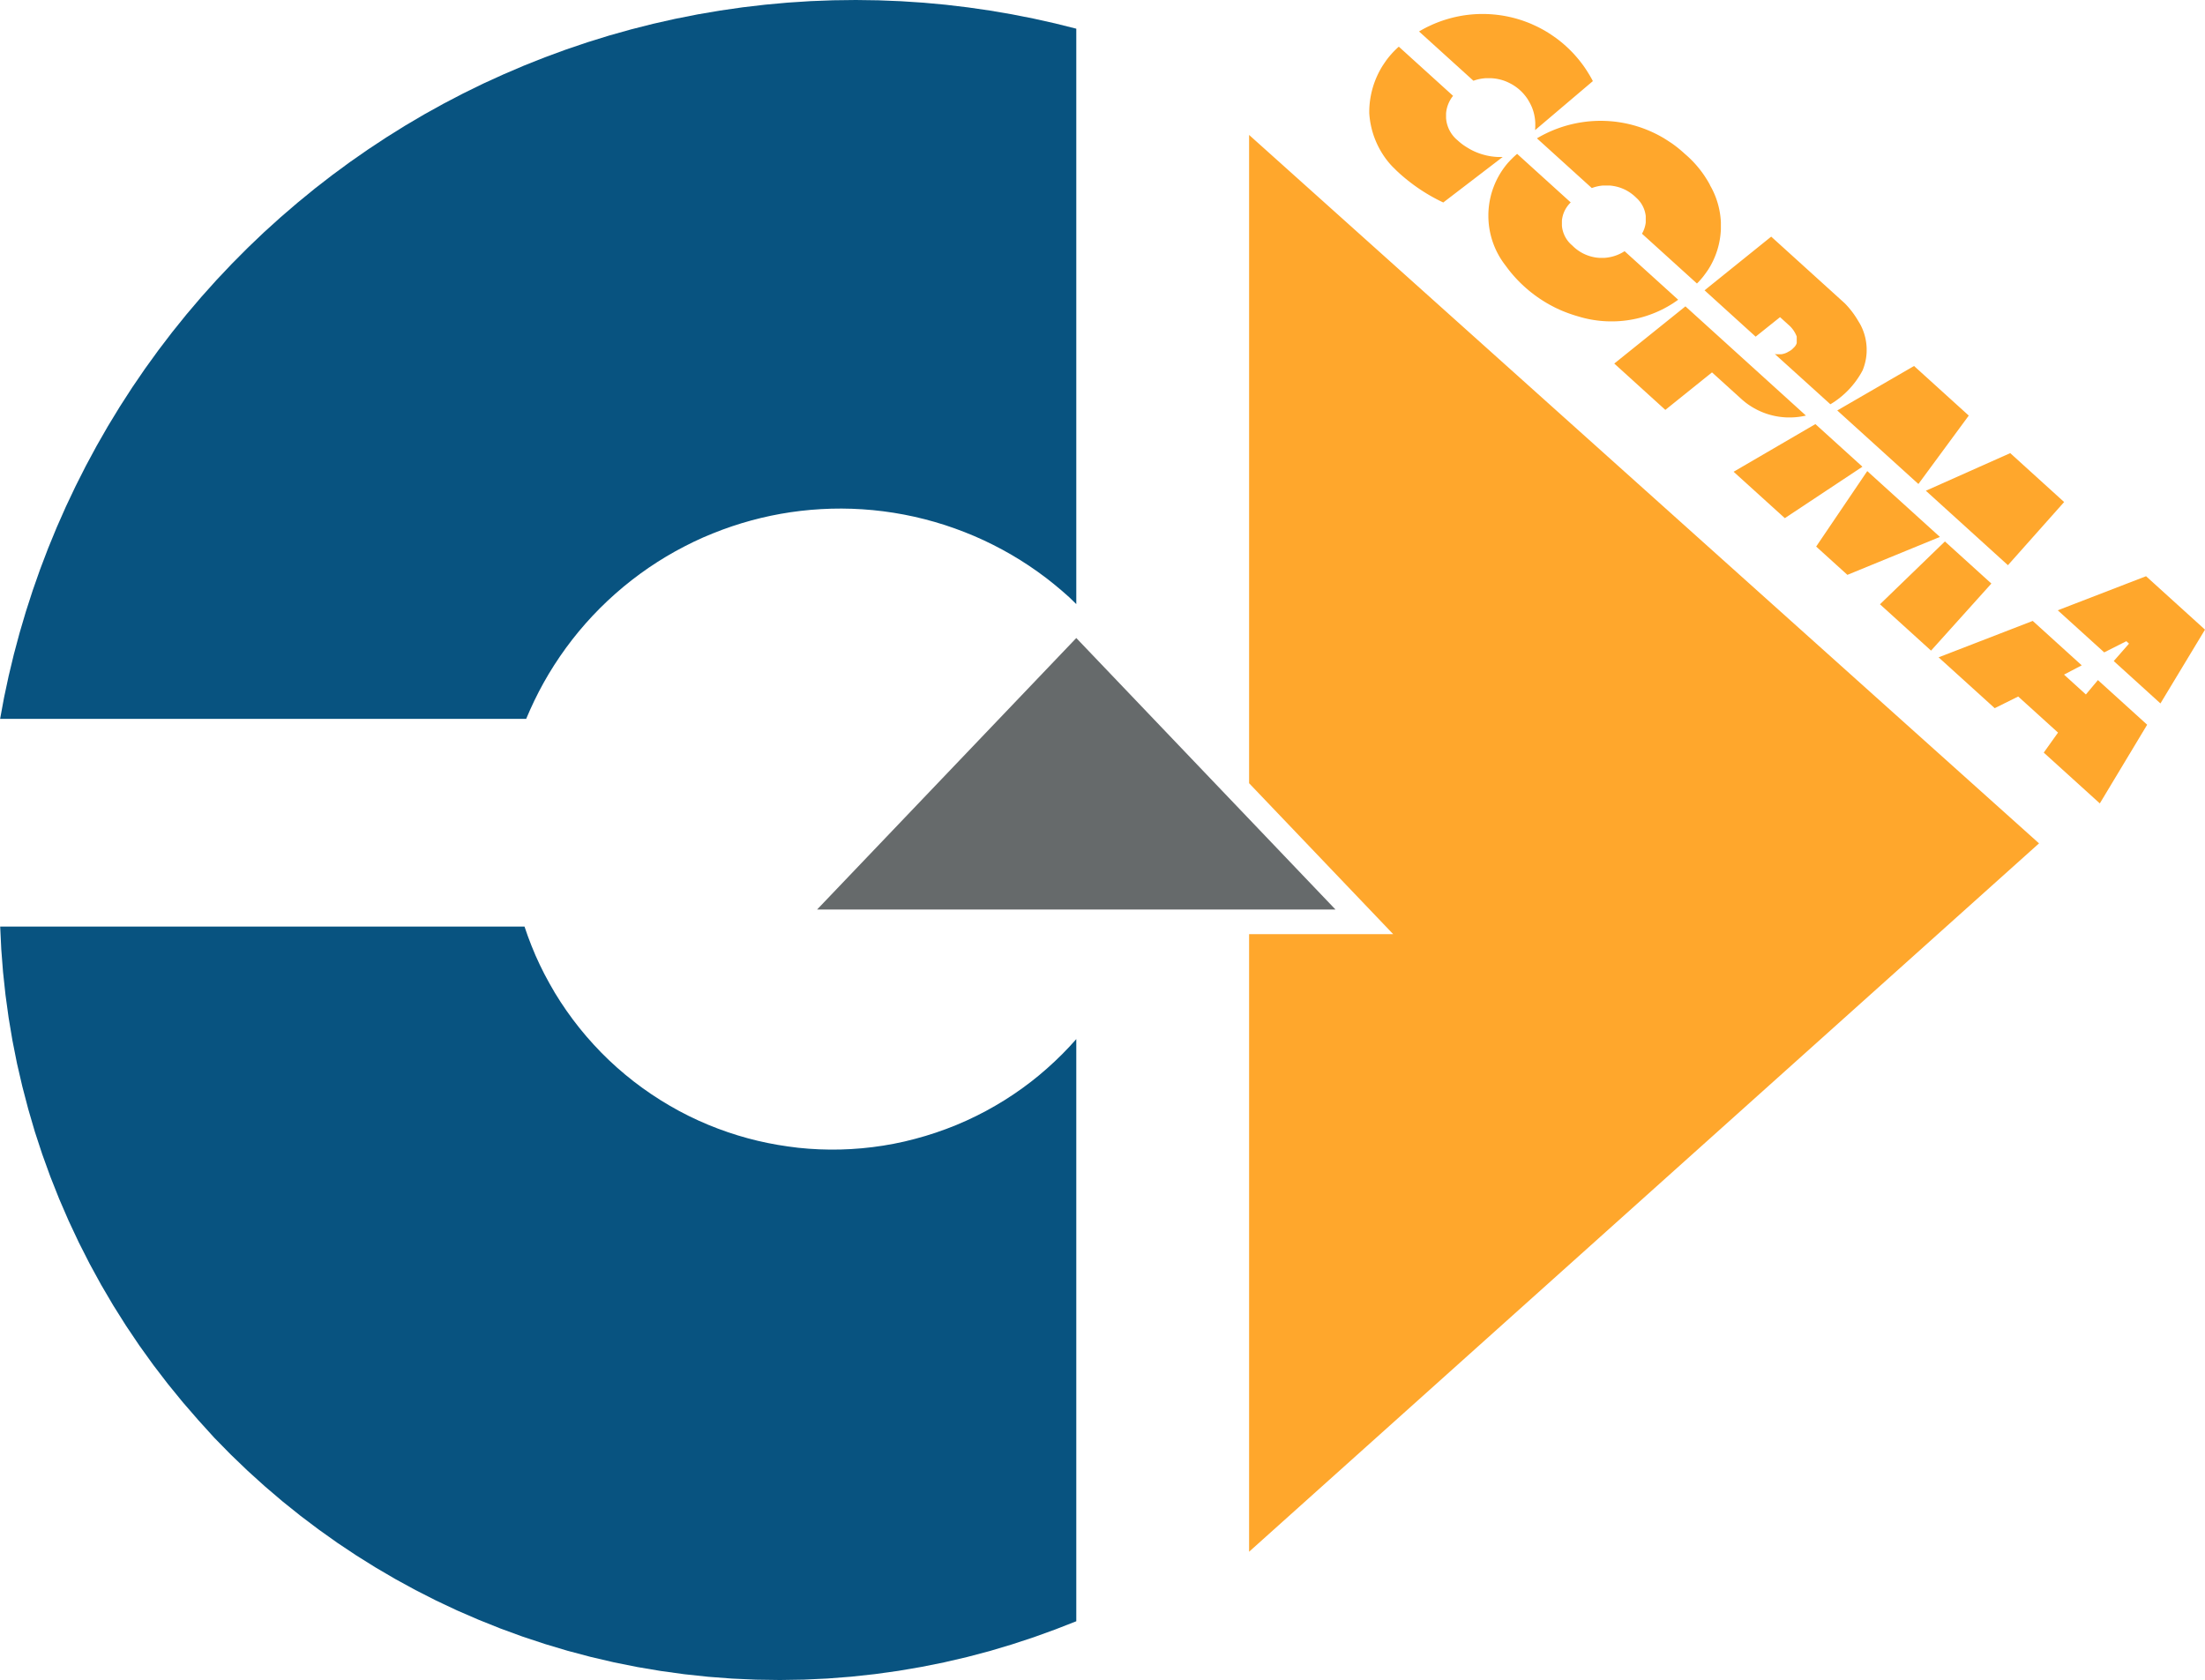
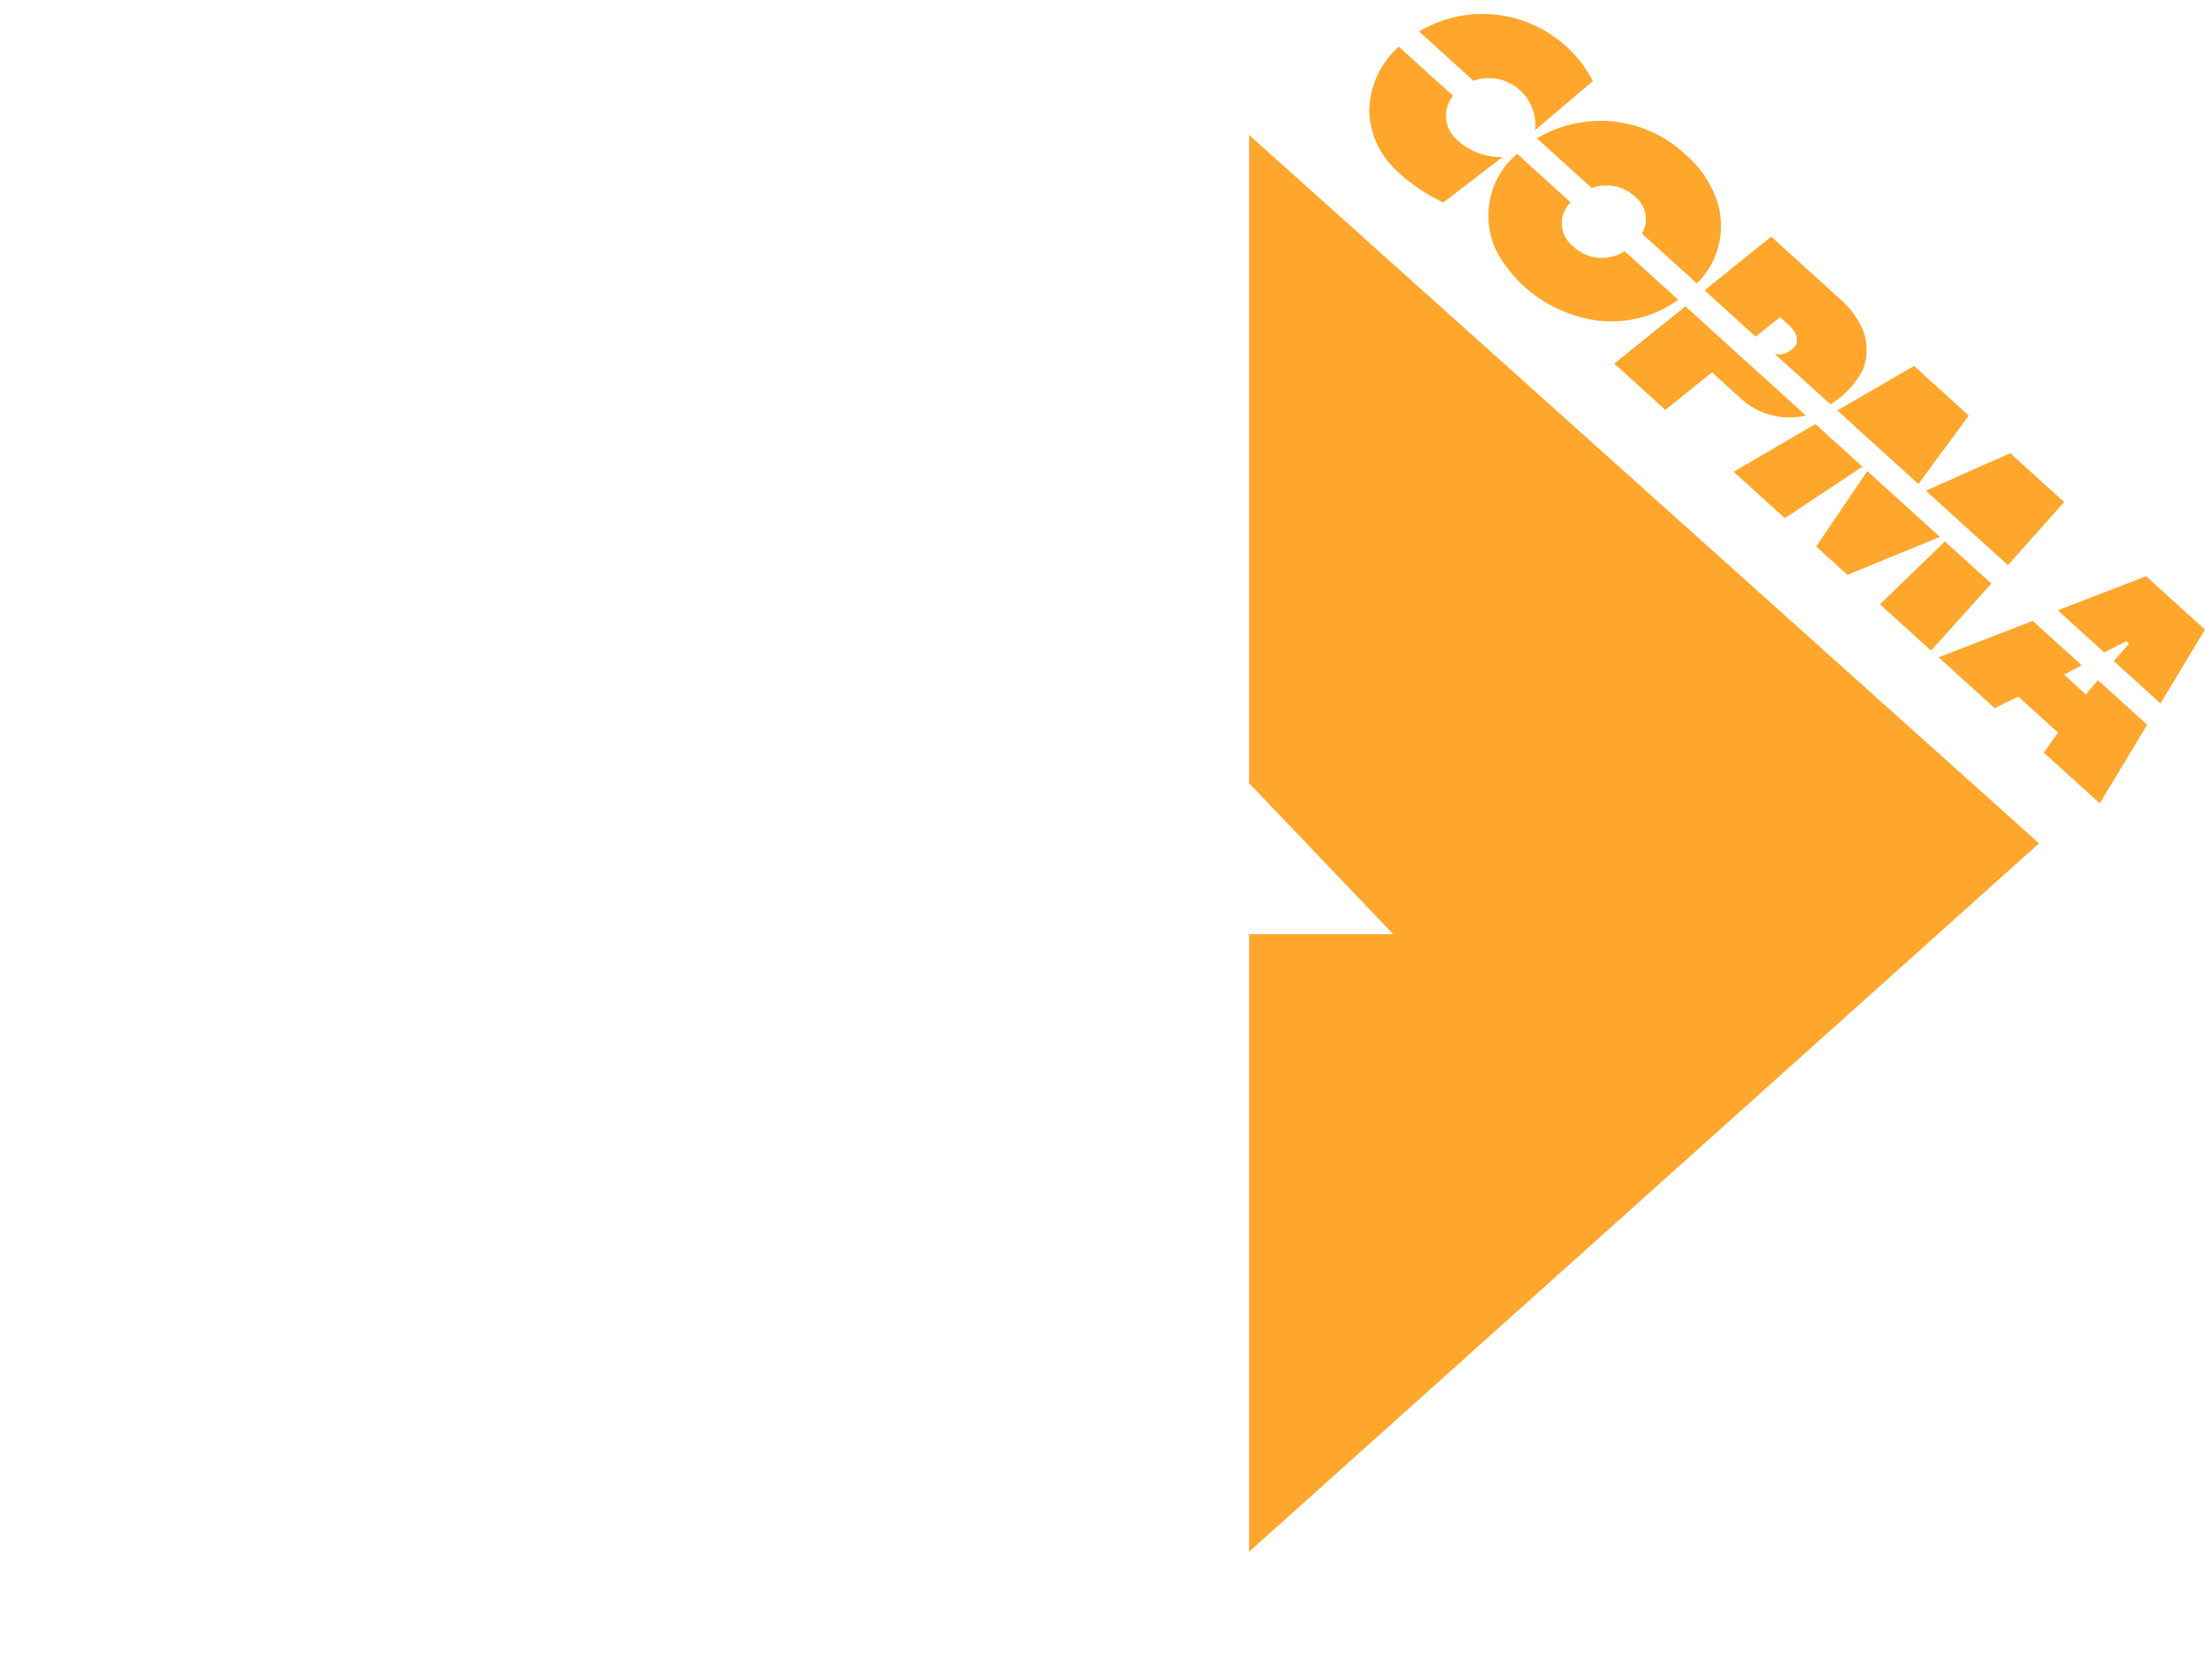
<svg xmlns="http://www.w3.org/2000/svg" width="166.535" height="126.903" viewBox="0 0 166.535 126.903">
-   <path d="M81.288 122.462V78.489l-.518.572-.54.56-.562.546-.583.532-.6.516-.624.5-.644.481-.663.462-.681.442-.7.421-.714.4-.728.375-.742.352-.755.327-.766.3-.777.276-.785.25-.793.223-.8.2-.8.169-.807.142-.809.114-.81.087-.809.06-.807.033-.8.006-.8-.02-.793-.046-.786-.071-.778-.1-.769-.119-.759-.142-.754-.166-.754-.191-.753-.217-.751-.243-.748-.268-.743-.294-.737-.32-.73-.346-.721-.372-.711-.4-.7-.422-.687-.446-.674-.47-.659-.493-.642-.516-.625-.537-.607-.558-.587-.578-.567-.6-.546-.614-.523-.63-.5-.646-.477-.66-.454-.673-.429-.684-.4-.695-.379-.7-.354-.711-.329-.718-.3-.723-.278-.727-.253-.729H.014l.082 1.71.133 1.718.185 1.725.237 1.729.29 1.73.343 1.729.4 1.726.45 1.721.5 1.713.558 1.7.611 1.689.664 1.674.716 1.656.768 1.635.818 1.613.868 1.587.916 1.56.963 1.53 1.009 1.5 1.053 1.465 1.095 1.429 1.135 1.392 1.174 1.353 1.196 1.321 1.245 1.27 1.277 1.227 1.308 1.183 1.335 1.138 1.361 1.091 1.385 1.044 1.406 1 1.425.949 1.452.907 1.488.871 1.522.832 1.555.791 1.587.748 1.616.7 1.644.659 1.67.611 1.694.562 1.716.513 1.736.461 1.753.409 1.768.356 1.781.3 1.791.247 1.8.192 1.8.137 1.806.081 1.806.026 1.8-.029 1.8-.084 1.791-.139 1.781-.193 1.768-.246 1.754-.3 1.736-.349 1.717-.4 1.7-.448 1.673-.5 1.648-.542 1.621-.586zm0-76.831V2.167l-1.6-.4-1.621-.362-1.637-.323L74.778.8 73.113.559l-1.677-.2-1.687-.155-1.7-.112-1.7-.068L64.641 0l-1.712.021-1.714.065-1.714.111-1.712.156-1.708.2-1.7.245-1.7.29-1.687.334-1.677.378-1.665.422-1.651.464-1.635.507-1.618.548-1.6.588-1.579.628-1.558.667-1.535.7-1.511.741-1.485.776-1.459.81-1.431.843-1.4.875-1.38.91-1.363.949-1.345.988-1.327 1.028-1.3 1.064-1.28 1.1-1.257 1.136-1.229 1.174-1.2 1.208-1.173 1.242-1.142 1.275-1.111 1.307-1.077 1.337-1.043 1.366-1.008 1.394-.971 1.421-.933 1.446-.895 1.469-.855 1.491-.815 1.512-.774 1.53-.733 1.547-.691 1.563-.648 1.576-.605 1.588-.562 1.6-.519 1.607-.476 1.614-.433 1.619-.389 1.622-.347 1.624-.3 1.624H39.74l.3-.692.319-.688.342-.683.364-.676.387-.669.409-.66.431-.65.452-.64.473-.628.494-.615.514-.6.534-.587.553-.571.571-.554.589-.537.605-.519.621-.5.636-.48.65-.46.663-.438.675-.417.686-.395.7-.373.7-.35.712-.327.719-.3.724-.281.728-.257.732-.234.734-.211.735-.188.735-.165.74-.143.749-.122.757-.1.764-.078.77-.055.776-.033.78-.009.783.015.785.039.786.063.786.088.785.112.783.137.779.161.775.186.769.209.762.233.754.257.745.28.735.3.724.324.712.346.7.366.685.386.67.405.655.424.639.442.622.458.6.474.586.489.568.5z" fill="#085380" fill-rule="evenodd" />
-   <path d="M100.864 68.701L81.288 48.193 61.712 68.701z" fill="#666a6b" fill-rule="evenodd" />
  <path d="M154 63.704L94.339 10.192v48.969l10.882 11.4H94.339v46.651zM115.943 9.826l4.36-3.7-.109-.206-.115-.2-.121-.2-.126-.2-.132-.2-.137-.194-.143-.191-.148-.188-.153-.185-.158-.181-.163-.178-.168-.174-.173-.169-.177-.165-.181-.161-.185-.156-.19-.151-.193-.146-.2-.141-.2-.136-.2-.13-.206-.125-.209-.119-.212-.114-.214-.108-.216-.1-.218-.1-.219-.09-.221-.084-.222-.079-.223-.073-.223-.067-.225-.061-.227-.056-.23-.05-.232-.045-.234-.039-.236-.033-.237-.027-.238-.021-.24-.015-.24-.009h-.482l-.242.009-.242.016-.241.022-.241.028-.24.034-.239.041-.238.047-.236.053-.234.059-.232.065-.23.07-.228.076-.225.082-.222.087-.219.092-.216.1-.213.1-.209.108-.205.112-.2.117 4.107 3.722.1-.034.1-.031.1-.028.106-.025.108-.022.109-.019.11-.015.111-.012.112-.008h.339l.113.006.113.01.113.013.112.017.112.021.111.024.11.028.109.031.108.035.106.038.1.041.1.045.1.048.1.051.1.053.095.056.092.059.09.061.087.063.085.066.083.068.081.071.079.074.078.077.076.08.073.083.071.086.069.088.066.091.064.093.061.1.058.1.055.1.052.1.048.1.045.1.042.106.038.107.035.108.031.109.027.11.024.11.02.111.017.111.013.111.009.111.006.111v.328l-.008.108zm-10.648 2.883l.2.2.208.192.213.188.217.183.221.179.225.174.228.17.232.165.235.16.239.155.242.15.245.145.247.139.25.134.252.129.255.123 4.487-3.436h-.344l-.115-.006-.116-.009-.116-.012-.116-.014-.116-.017-.115-.02-.115-.023-.115-.026-.114-.029-.114-.031-.113-.034-.112-.037-.111-.04-.11-.043-.109-.045-.108-.048-.107-.051-.105-.053-.1-.055-.1-.058-.1-.06-.1-.062-.1-.065-.1-.067-.093-.069-.091-.071-.089-.073-.087-.075-.085-.076-.04-.034-.04-.035-.039-.036-.039-.038-.038-.039-.038-.04-.037-.041-.036-.042-.036-.044-.035-.045-.034-.046-.033-.047-.032-.048-.031-.049-.03-.05-.029-.051-.028-.052-.027-.053-.026-.054-.024-.055-.023-.056-.022-.056-.02-.057-.019-.058-.018-.058-.016-.059-.015-.06-.013-.06-.011-.06-.01-.061-.008-.061-.007-.061-.005-.061v-.367l.006-.061.007-.06.009-.06.01-.06.012-.059.013-.059.015-.058.016-.057.017-.057.019-.056.02-.055.021-.054.022-.053.023-.052.024-.052.025-.051.027-.05.027-.049.028-.048.029-.047.03-.046.031-.045.032-.043.032-.043.033-.041-4.1-3.716-.127.116-.125.12-.122.123-.12.127-.117.131-.114.134-.11.138-.107.141-.1.145-.1.148-.1.151-.092.153-.088.156-.084.159-.079.161-.075.163-.071.165-.066.167-.062.168-.057.17-.052.171-.047.172-.043.173-.038.174-.033.174-.029.174-.024.174-.019.174-.014.174-.01.174-.005.173v.172l.01.143.013.143.017.143.02.144.023.143.027.143.03.143.033.143.036.142.04.142.043.141.046.14.05.139.053.138.056.137.059.136.062.134.065.133.068.131.071.129.074.128.077.126.079.124.082.122.085.12.087.117.09.115.092.113.094.11.1.108.1.105zm23.83 1.217l-.091-.162-.095-.16-.1-.158-.1-.156-.106-.154-.11-.152-.113-.149-.117-.147-.12-.144-.123-.141-.126-.138-.13-.135-.132-.132-.135-.129-.138-.125-.141-.122-.13-.118-.133-.117-.136-.115-.139-.113-.142-.111-.145-.109-.148-.106-.151-.1-.153-.1-.156-.1-.159-.1-.161-.093-.164-.091-.166-.088-.169-.085-.171-.081-.173-.078-.175-.075-.177-.072-.179-.068-.181-.065-.183-.061-.184-.057-.186-.054-.187-.05-.188-.046-.19-.042-.191-.038-.192-.034-.192-.03-.193-.027-.194-.022-.194-.018-.194-.014-.195-.01-.195-.006h-.388l-.194.006-.194.01-.193.014-.192.018-.191.022-.191.026-.189.029-.188.033-.187.037-.186.041-.184.044-.183.048-.181.051-.179.054-.177.058-.175.061-.173.064-.171.067-.169.07-.167.073-.165.076-.162.079-.16.081-.157.084-.155.086-.152.089 4.144 3.755.1-.036.1-.033.107-.03.054-.013.055-.013.055-.012.055-.011.056-.01.056-.009.057-.008.057-.007.057-.006h.58l.058.006.058.007.058.008.058.009.058.01.058.011.058.012.057.013.057.014.057.015.057.016.056.018.056.018.055.019.055.021.054.021.054.022.053.023.053.024.052.025.052.026.051.027.05.028.05.029.049.03.049.03.048.031.047.032.046.033.046.033.045.034.044.034.043.035.084.072.081.074.078.076.032.029.031.03.031.031.03.031.03.032.029.033.029.034.028.035.028.035.027.036.026.037.026.038.025.038.024.039.024.04.023.04.022.041.021.042.02.042.02.043.019.043.018.044.017.044.016.045.015.045.014.046.013.046.012.046.011.047.01.047.009.047.008.047.007.047.006.048v.481l-.006.047-.007.046-.008.046-.009.046-.01.045-.011.045-.012.044-.012.044-.013.044-.014.043-.015.043-.016.042-.017.042-.017.041-.018.04-.019.04-.019.039-.02.038-.021.038-.021.037 4.152 3.763.083-.084.082-.086.081-.088.08-.091.078-.093.077-.095.075-.1.074-.1.072-.1.07-.1.069-.1.067-.106.065-.108.063-.11.061-.112.059-.114.057-.115.054-.117.052-.118.05-.12.047-.121.045-.122.042-.123.04-.124.037-.126.034-.126.032-.127.029-.128.026-.129.024-.13.021-.13.018-.13.015-.131.012-.131.01-.131.007-.131v-.524l-.007-.13-.01-.13-.013-.129-.015-.129-.018-.128-.021-.127-.023-.127-.026-.126-.028-.125-.031-.124-.033-.122-.036-.121-.038-.12-.04-.118-.042-.117-.045-.116-.047-.114-.048-.112-.051-.111-.052-.109-.054-.108-.056-.106-.058-.1zm-2.379 8.715l-4.048-3.668-.053.034-.054.033-.055.032-.056.031-.057.03-.058.029-.059.028-.059.027-.06.026-.061.025-.062.023-.063.022-.064.021-.064.02-.065.018-.066.017-.066.016-.067.014-.067.013-.068.012-.068.01-.069.009-.069.007-.069.006h-.42l-.07-.005-.07-.007-.07-.008-.069-.01-.069-.012-.069-.013-.068-.015-.068-.016-.068-.018-.067-.019-.067-.021-.066-.022-.065-.023-.065-.025-.064-.026-.063-.027-.062-.029-.061-.03-.06-.031-.059-.032-.058-.033-.057-.035-.056-.035-.055-.036-.054-.038-.053-.038-.052-.039-.051-.04-.05-.041-.049-.042-.048-.042-.046-.043-.045-.044-.044-.044-.042-.036-.042-.037-.041-.039-.04-.04-.039-.041-.038-.042-.037-.043-.036-.044-.035-.046-.034-.047-.033-.048-.032-.049-.03-.05-.029-.05-.028-.051-.026-.052-.025-.053-.023-.053-.022-.054-.021-.054-.019-.055-.018-.055-.016-.055-.015-.056-.013-.056-.012-.056-.01-.056-.008-.056-.007-.056-.005-.056v-.393l.006-.057.008-.057.009-.057.011-.057.012-.056.014-.056.015-.056.017-.056.018-.055.02-.055.021-.054.023-.054.024-.053.026-.052.027-.051.028-.051.03-.05.031-.049.032-.048.033-.047.034-.046.035-.045.036-.044.037-.043.038-.041.039-.04.04-.039-4.047-3.668-.1.087-.1.09-.1.093-.1.1-.1.1-.094.1-.093.1-.091.108-.089.11-.087.113-.085.116-.082.119-.08.121-.078.124-.075.126-.072.129-.07.131-.067.134-.064.136-.06.138-.057.14-.054.142-.051.143-.047.145-.044.146-.04.148-.036.149-.033.15-.029.151-.025.152-.021.153-.018.153-.014.154-.01.154-.006.154v.308l.006.153.009.153.013.152.017.151.021.151.024.149.028.148.031.147.035.146.038.144.042.143.045.141.048.139.051.137.054.135.057.133.059.131.062.128.065.126.067.124.069.121.072.119.074.116.076.114.078.111.079.108.081.106.124.168.127.166.131.164.135.161.139.159.142.156.146.154.149.151.153.148.156.145.159.142.162.139.165.135.168.132.171.128.174.125.176.121.179.117.181.114.183.11.185.106.188.1.189.1.191.093.193.089.194.085.2.081.2.077.2.072.2.068.2.064.2.059.231.068.234.062.237.056.24.049.243.042.245.035.247.029.249.021.25.014.251.007h.252l.252-.008.252-.015.252-.023.251-.03.251-.038.249-.045.248-.052.246-.06.244-.067.241-.074.238-.081.235-.087.232-.094.228-.1.225-.106.22-.113.216-.118.212-.124.207-.129.2-.134zm7.694 1.315l.739.67.039.039.038.04.037.041.036.042.035.043.034.044.033.044.032.045.03.046.029.047.028.048.027.048.026.049.024.049.023.05.022.05.006.014.006.014.006.014.005.014.005.014v.49l-.005.016-.005.016-.006.015-.006.015-.006.015-.007.015-.007.015-.007.015-.008.014-.008.014-.008.014-.008.014-.009.014-.009.013-.009.013-.009.013-.01.013-.01.012-.01.012-.01.012-.01.012-.01.011-.011.011-.011.011-.011.011-.011.01-.011.01-.011.01-.02.022-.02.021-.021.021-.021.02-.022.02-.022.019-.023.019-.023.018-.024.017-.024.017-.025.016-.025.016-.025.015-.026.014-.026.014-.026.013-.028.017-.029.017-.029.016-.03.015-.03.015-.031.014-.031.013-.032.012-.032.012-.032.011-.033.01-.033.009-.033.009-.033.008-.034.007-.034.006-.034.005h-.406l-.033-.005-.033-.006-.032-.007 4.2 3.8.188-.116.185-.123.181-.13.177-.136.173-.143.168-.149.163-.155.158-.16.152-.166.146-.171.14-.175.134-.18.127-.184.121-.188.114-.191.107-.194.043-.109.04-.111.037-.113.034-.114.031-.116.028-.118.024-.119.021-.12.017-.121.014-.122.01-.123.006-.123v-.247l-.005-.124-.009-.123-.013-.123-.016-.123-.02-.122-.024-.121-.027-.12-.031-.119-.034-.118-.038-.116-.041-.115-.044-.113-.047-.111-.051-.109-.053-.107-.056-.1-.059-.1-.061-.1-.108-.18-.114-.177-.119-.174-.125-.17-.13-.166-.135-.162-.14-.157-.145-.153-5.564-5.042-5.033 4.055 3.859 3.5zm-12.52 3.505l3.857 3.5 3.524-2.833 2.282 2.068.119.1.122.1.126.095.129.091.133.088.136.085.139.081.142.077.144.073.147.069.149.065.152.06.154.056.155.051.157.046.158.042.16.037.161.032.161.027.162.022.162.017.162.013.162.008h.323l.161-.007.159-.011.158-.016.157-.02.155-.025.154-.029.152-.033-9.1-8.25zm29.905 6.766l-6.373 2.841 6.2 5.624 4.244-4.771zm-3.131-2.836l-4.133-3.746-5.8 3.359 6.129 5.555zm-8.032 3.862l-3.552-3.219-6.177 3.6 3.868 3.505zm5.852 5.304l-5.487-4.973-3.859 5.7 2.359 2.138zm-4.527 5.088l3.858 3.5 4.556-5.066-3.509-3.18zm24.548 1.915l-4.452-4.035-6.668 2.574 3.508 3.179 1.672-.845.2.185-1.152 1.316 3.527 3.2zm-4.368 7.182l-3.719-3.371-.909 1.086-1.652-1.5 1.338-.7-3.7-3.356-7.111 2.751 4.239 3.841 1.774-.881 3.007 2.725-1.077 1.512 4.234 3.837z" fill="#ffa72c" fill-rule="evenodd" />
</svg>